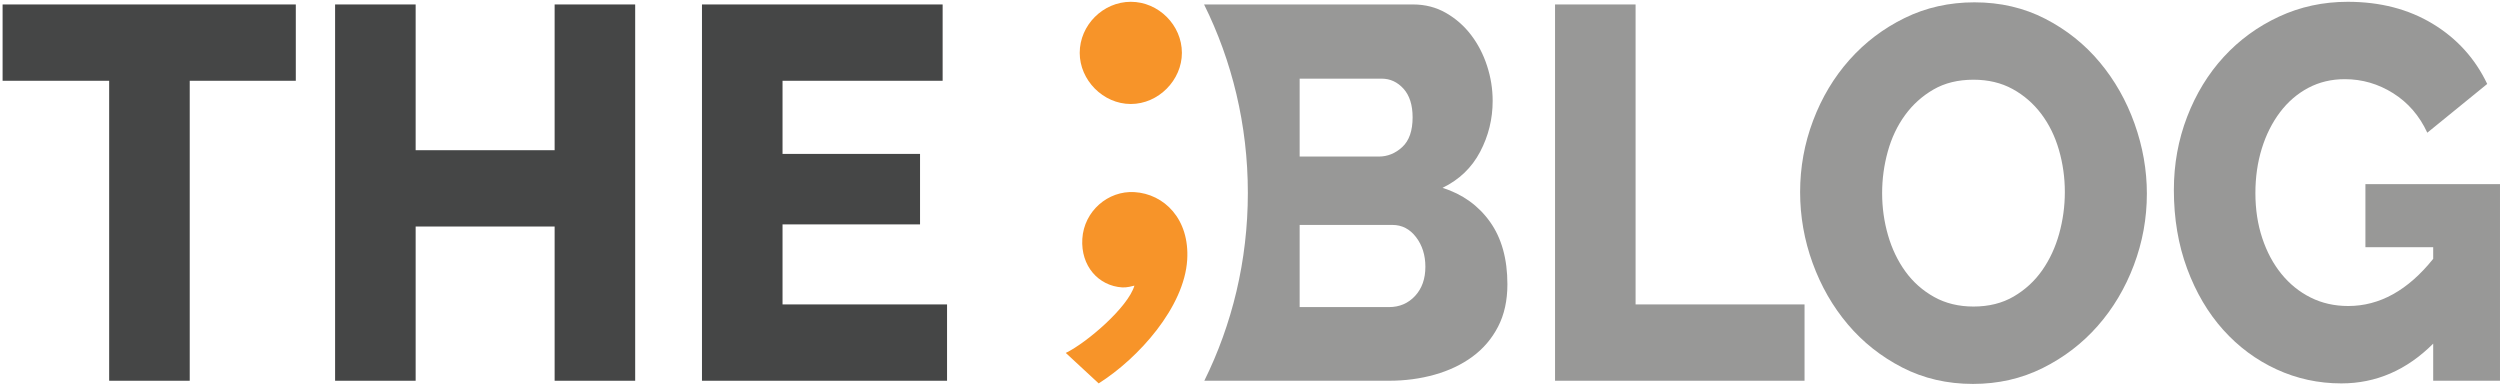
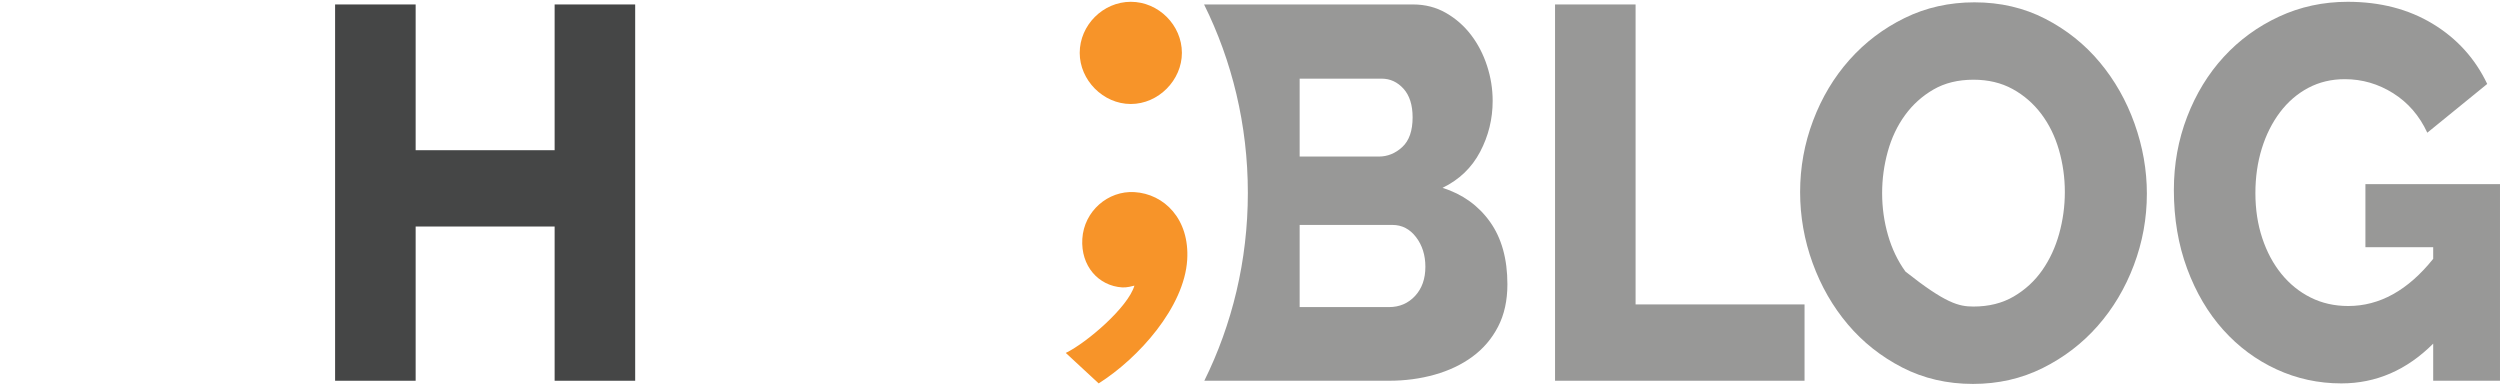
<svg xmlns="http://www.w3.org/2000/svg" width="390" height="60" viewBox="0 0 390 60" fill="none">
-   <path d="M0.405 0.695V12.6H17.031V59.396H29.597V12.6H46.145V0.695H0.405Z" fill="#454646" />
  <path d="M86.522 0.695V23.432H64.841V0.695H52.275V59.396H64.841V35.337H86.522V59.396H99.088V0.695H86.522Z" fill="#454646" />
-   <path d="M109.508 0.695V59.396H147.74V47.49H122.075V35.005H143.526V24.01H122.075V12.6H147.051V0.695H109.508Z" fill="#454646" />
  <path d="M242.586 0.695V59.396H281.508V47.49H255.151V0.695H242.586Z" fill="#989897" />
-   <path d="M307.788 59.892C303.75 59.892 300.074 59.038 296.753 57.33C293.433 55.621 290.598 53.373 288.25 50.591C285.9 47.808 284.074 44.626 282.771 41.041C281.469 37.459 280.818 33.766 280.818 29.962C280.818 26.104 281.493 22.383 282.848 18.801C284.201 15.218 286.091 12.062 288.517 9.333C290.943 6.606 293.817 4.429 297.137 2.803C300.456 1.178 304.083 0.364 308.017 0.364C312.051 0.364 315.729 1.219 319.051 2.926C322.369 4.635 325.205 6.894 327.555 9.706C329.903 12.517 331.717 15.714 332.993 19.297C334.27 22.881 334.911 26.518 334.911 30.211C334.911 34.069 334.232 37.788 332.879 41.371C331.526 44.955 329.648 48.109 327.248 50.838C324.847 53.567 321.986 55.759 318.668 57.412C315.345 59.066 311.72 59.892 307.788 59.892ZM293.612 30.127C293.612 32.388 293.919 34.58 294.532 36.701C295.145 38.822 296.051 40.71 297.251 42.365C298.452 44.017 299.947 45.339 301.735 46.333C303.523 47.325 305.565 47.821 307.864 47.821C310.263 47.821 312.358 47.297 314.147 46.249C315.934 45.202 317.413 43.84 318.59 42.157C319.765 40.476 320.645 38.574 321.233 36.452C321.82 34.331 322.115 32.167 322.115 29.962C322.115 27.703 321.808 25.511 321.195 23.39C320.582 21.268 319.663 19.394 318.437 17.767C317.211 16.143 315.718 14.847 313.956 13.882C312.193 12.918 310.163 12.435 307.864 12.435C305.461 12.435 303.383 12.944 301.62 13.964C299.858 14.984 298.375 16.321 297.175 17.974C295.975 19.626 295.081 21.517 294.494 23.637C293.906 25.76 293.612 27.924 293.612 30.127Z" fill="#989897" />
+   <path d="M307.788 59.892C303.75 59.892 300.074 59.038 296.753 57.33C293.433 55.621 290.598 53.373 288.25 50.591C285.9 47.808 284.074 44.626 282.771 41.041C281.469 37.459 280.818 33.766 280.818 29.962C280.818 26.104 281.493 22.383 282.848 18.801C284.201 15.218 286.091 12.062 288.517 9.333C290.943 6.606 293.817 4.429 297.137 2.803C300.456 1.178 304.083 0.364 308.017 0.364C312.051 0.364 315.729 1.219 319.051 2.926C322.369 4.635 325.205 6.894 327.555 9.706C329.903 12.517 331.717 15.714 332.993 19.297C334.27 22.881 334.911 26.518 334.911 30.211C334.911 34.069 334.232 37.788 332.879 41.371C331.526 44.955 329.648 48.109 327.248 50.838C324.847 53.567 321.986 55.759 318.668 57.412C315.345 59.066 311.72 59.892 307.788 59.892ZM293.612 30.127C293.612 32.388 293.919 34.58 294.532 36.701C295.145 38.822 296.051 40.71 297.251 42.365C303.523 47.325 305.565 47.821 307.864 47.821C310.263 47.821 312.358 47.297 314.147 46.249C315.934 45.202 317.413 43.84 318.59 42.157C319.765 40.476 320.645 38.574 321.233 36.452C321.82 34.331 322.115 32.167 322.115 29.962C322.115 27.703 321.808 25.511 321.195 23.39C320.582 21.268 319.663 19.394 318.437 17.767C317.211 16.143 315.718 14.847 313.956 13.882C312.193 12.918 310.163 12.435 307.864 12.435C305.461 12.435 303.383 12.944 301.62 13.964C299.858 14.984 298.375 16.321 297.175 17.974C295.975 19.626 295.081 21.517 294.494 23.637C293.906 25.76 293.612 27.924 293.612 30.127Z" fill="#989897" />
  <path d="M379.578 53.608C375.44 57.743 370.665 59.81 365.251 59.81C361.675 59.81 358.304 59.078 355.138 57.618C351.969 56.158 349.199 54.105 346.824 51.458C344.449 48.813 342.572 45.629 341.193 41.908C339.814 38.189 339.123 34.095 339.123 29.631C339.123 25.608 339.814 21.805 341.193 18.222C342.572 14.64 344.474 11.525 346.902 8.879C349.327 6.234 352.2 4.139 355.52 2.595C358.839 1.053 362.415 0.281 366.247 0.281C371.304 0.281 375.721 1.425 379.501 3.712C383.281 6 386.116 9.127 388.006 13.096L378.659 20.703C377.433 18.056 375.658 16.004 373.334 14.543C371.009 13.082 368.493 12.351 365.787 12.351C363.691 12.351 361.789 12.807 360.078 13.715C358.368 14.625 356.9 15.894 355.674 17.519C354.447 19.145 353.502 21.032 352.837 23.183C352.173 25.331 351.842 27.647 351.842 30.127C351.842 32.663 352.2 35.005 352.915 37.156C353.63 39.304 354.625 41.165 355.904 42.735C357.18 44.306 358.699 45.535 360.461 46.415C362.224 47.297 364.177 47.737 366.324 47.737C371.227 47.737 375.643 45.286 379.578 40.38V38.561H369.005V28.721H389.998V59.396H379.578V53.608Z" fill="#989897" />
  <path d="M232.433 34.595C230.62 32.058 228.155 30.294 225.04 29.301C227.644 28.034 229.598 26.16 230.9 23.68C232.204 21.2 232.855 18.554 232.855 15.742C232.855 13.868 232.56 12.036 231.973 10.245C231.386 8.453 230.556 6.855 229.483 5.449C228.41 4.044 227.108 2.9 225.576 2.018C224.043 1.137 222.331 0.695 220.442 0.695H187.836C192.19 9.473 194.665 19.47 194.665 30.087C194.665 40.67 192.203 50.639 187.874 59.396H216.688C219.19 59.396 221.566 59.08 223.814 58.445C226.06 57.812 228.028 56.875 229.712 55.634C231.398 54.395 232.726 52.839 233.697 50.964C234.669 49.09 235.155 46.886 235.155 44.349C235.155 40.38 234.245 37.129 232.433 34.595ZM202.745 12.27H215.54C216.868 12.27 218.002 12.796 218.949 13.841C219.892 14.889 220.367 16.377 220.367 18.305C220.367 20.401 219.829 21.943 218.757 22.935C217.685 23.927 216.458 24.424 215.082 24.424H202.745V12.27ZM220.751 46.168C219.678 47.325 218.321 47.905 216.688 47.905H202.745V35.089H217.224C218.705 35.089 219.933 35.723 220.902 36.991C221.873 38.26 222.359 39.802 222.359 41.62C222.359 43.495 221.822 45.011 220.751 46.168Z" fill="#989897" />
  <path d="M168.435 8.252C168.435 3.922 172.075 0.281 176.405 0.281C180.734 0.281 184.376 3.922 184.376 8.252C184.376 12.484 180.734 16.223 176.405 16.223C172.075 16.223 168.435 12.484 168.435 8.252ZM171.392 59.81L166.26 55.057C169.513 53.482 175.973 47.948 176.97 44.56C176.67 44.639 175.768 44.879 175.08 44.837C171.349 44.607 168.583 41.48 168.842 37.258C169.109 32.935 172.857 29.715 176.981 29.969C181.597 30.252 185.597 34.145 185.203 40.532C184.75 47.898 177.649 55.856 171.392 59.81Z" fill="#F79429" />
</svg>